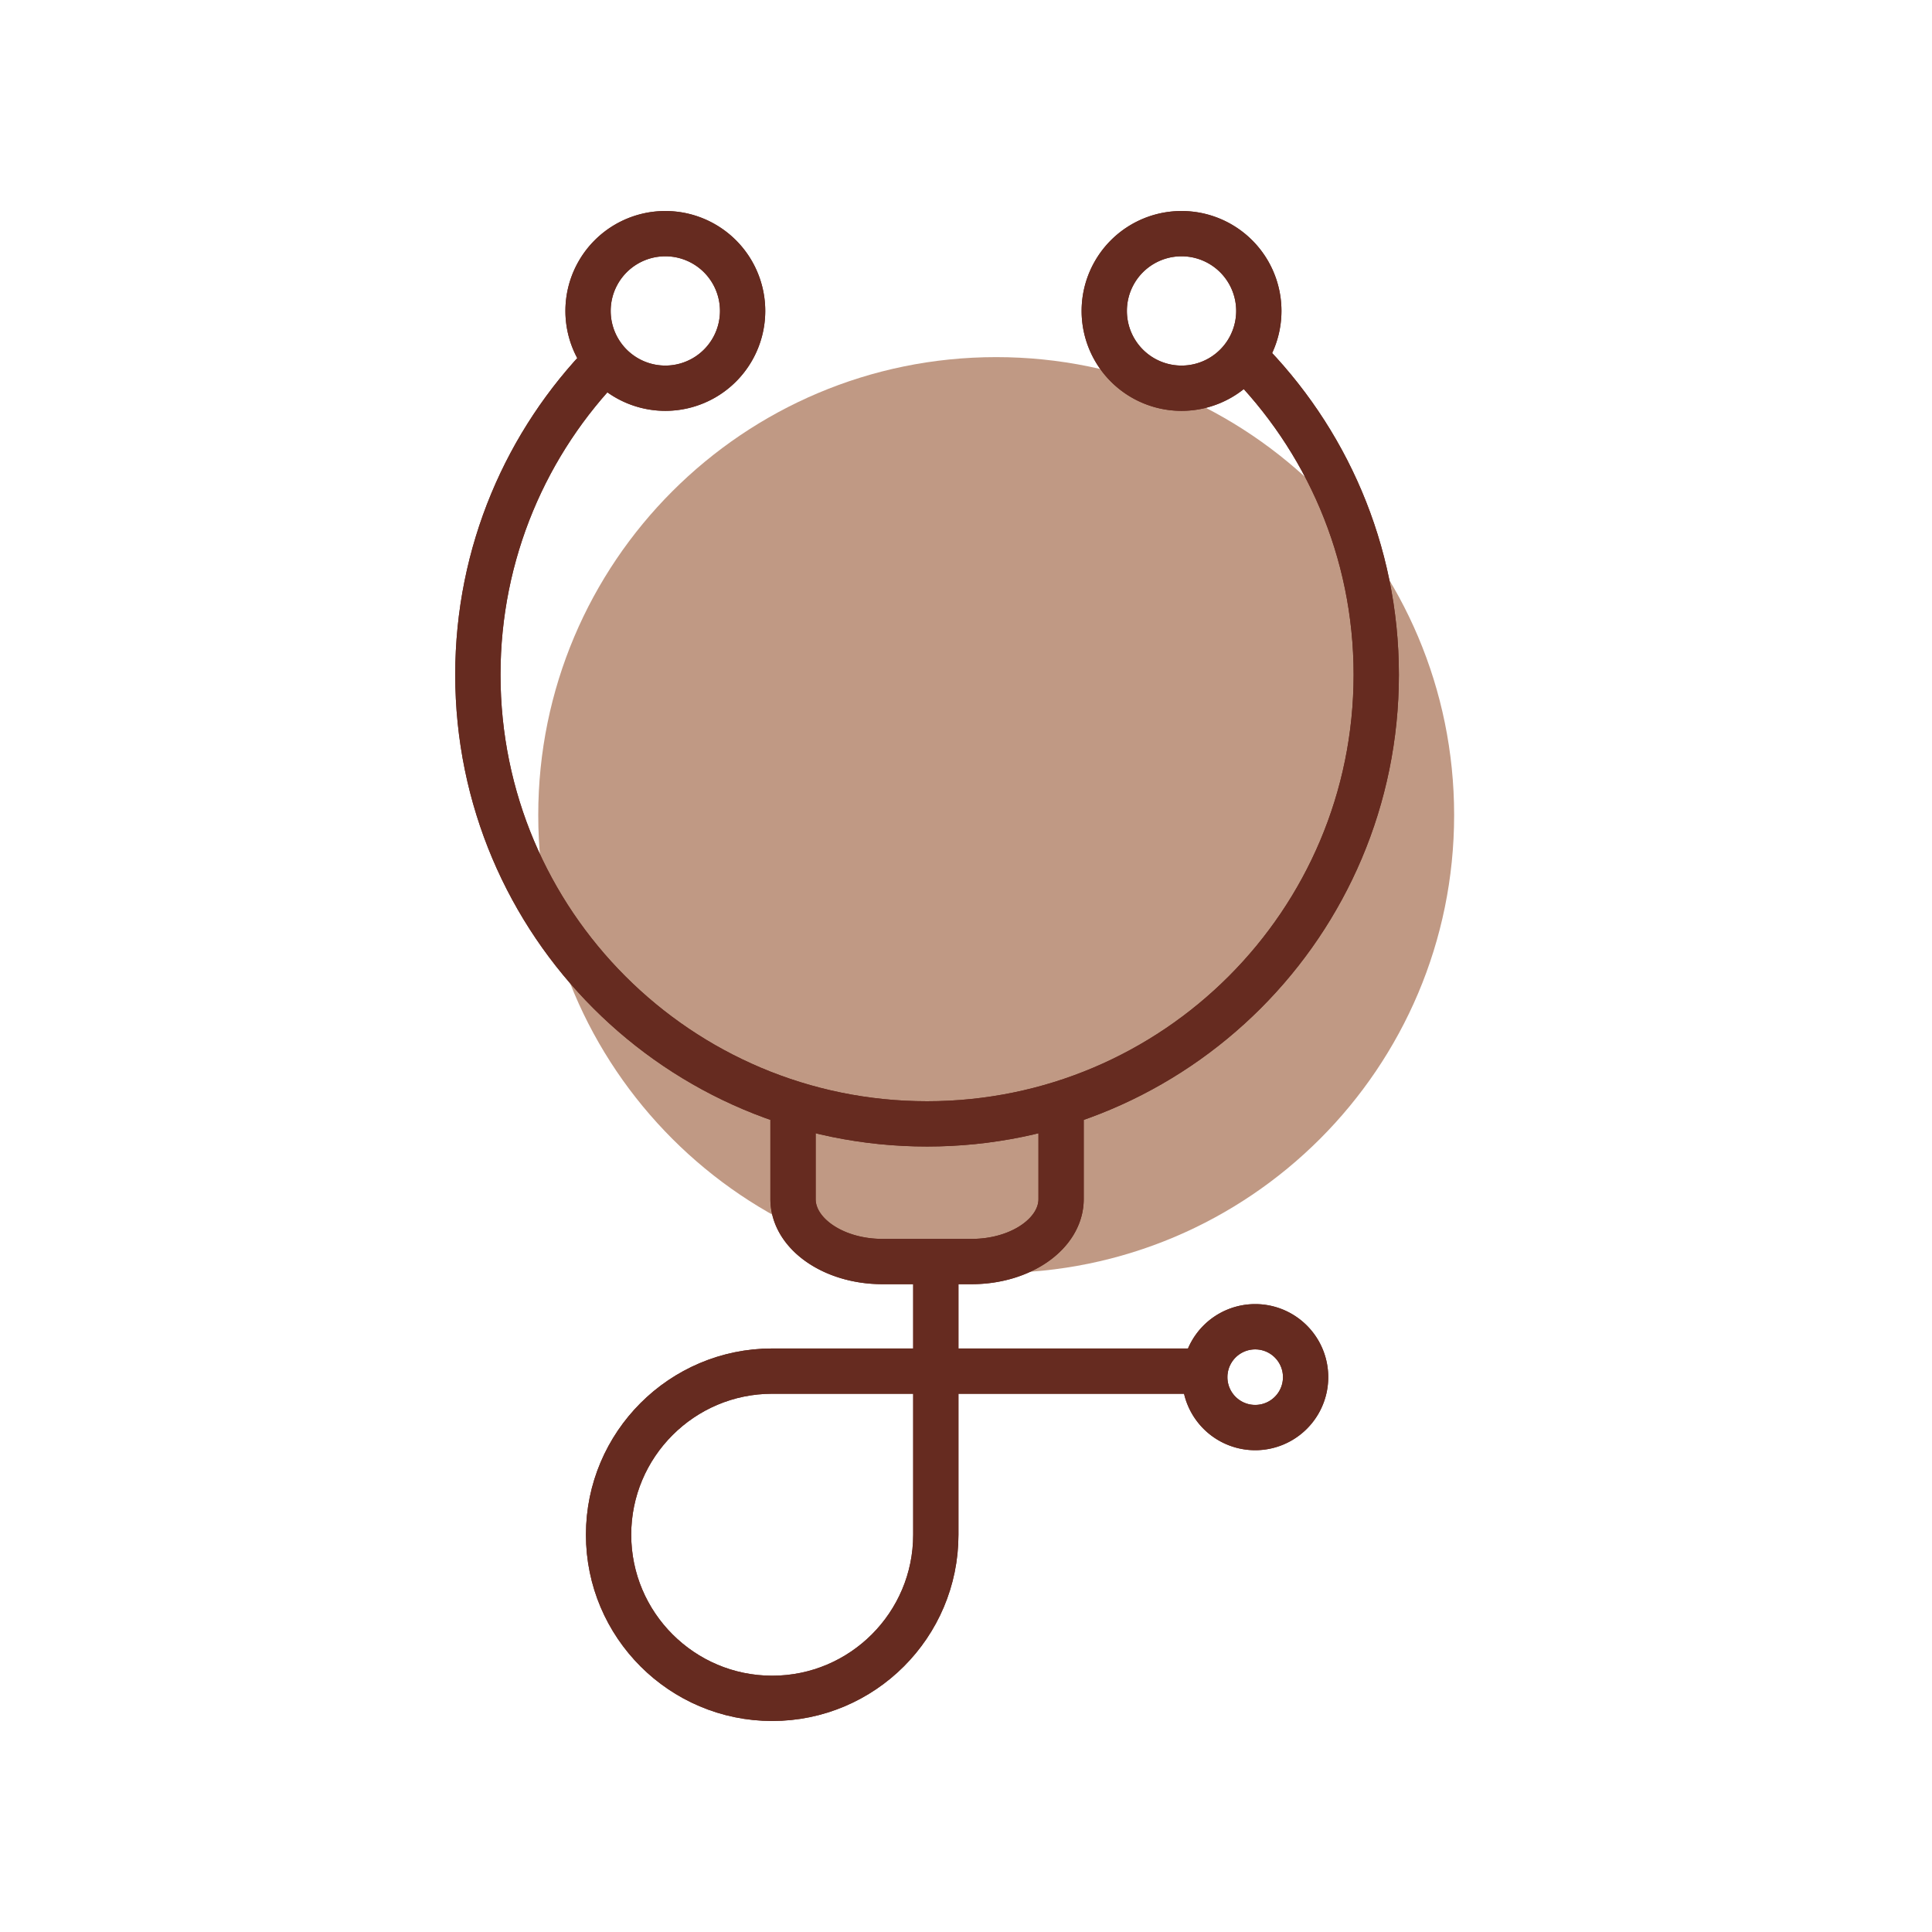
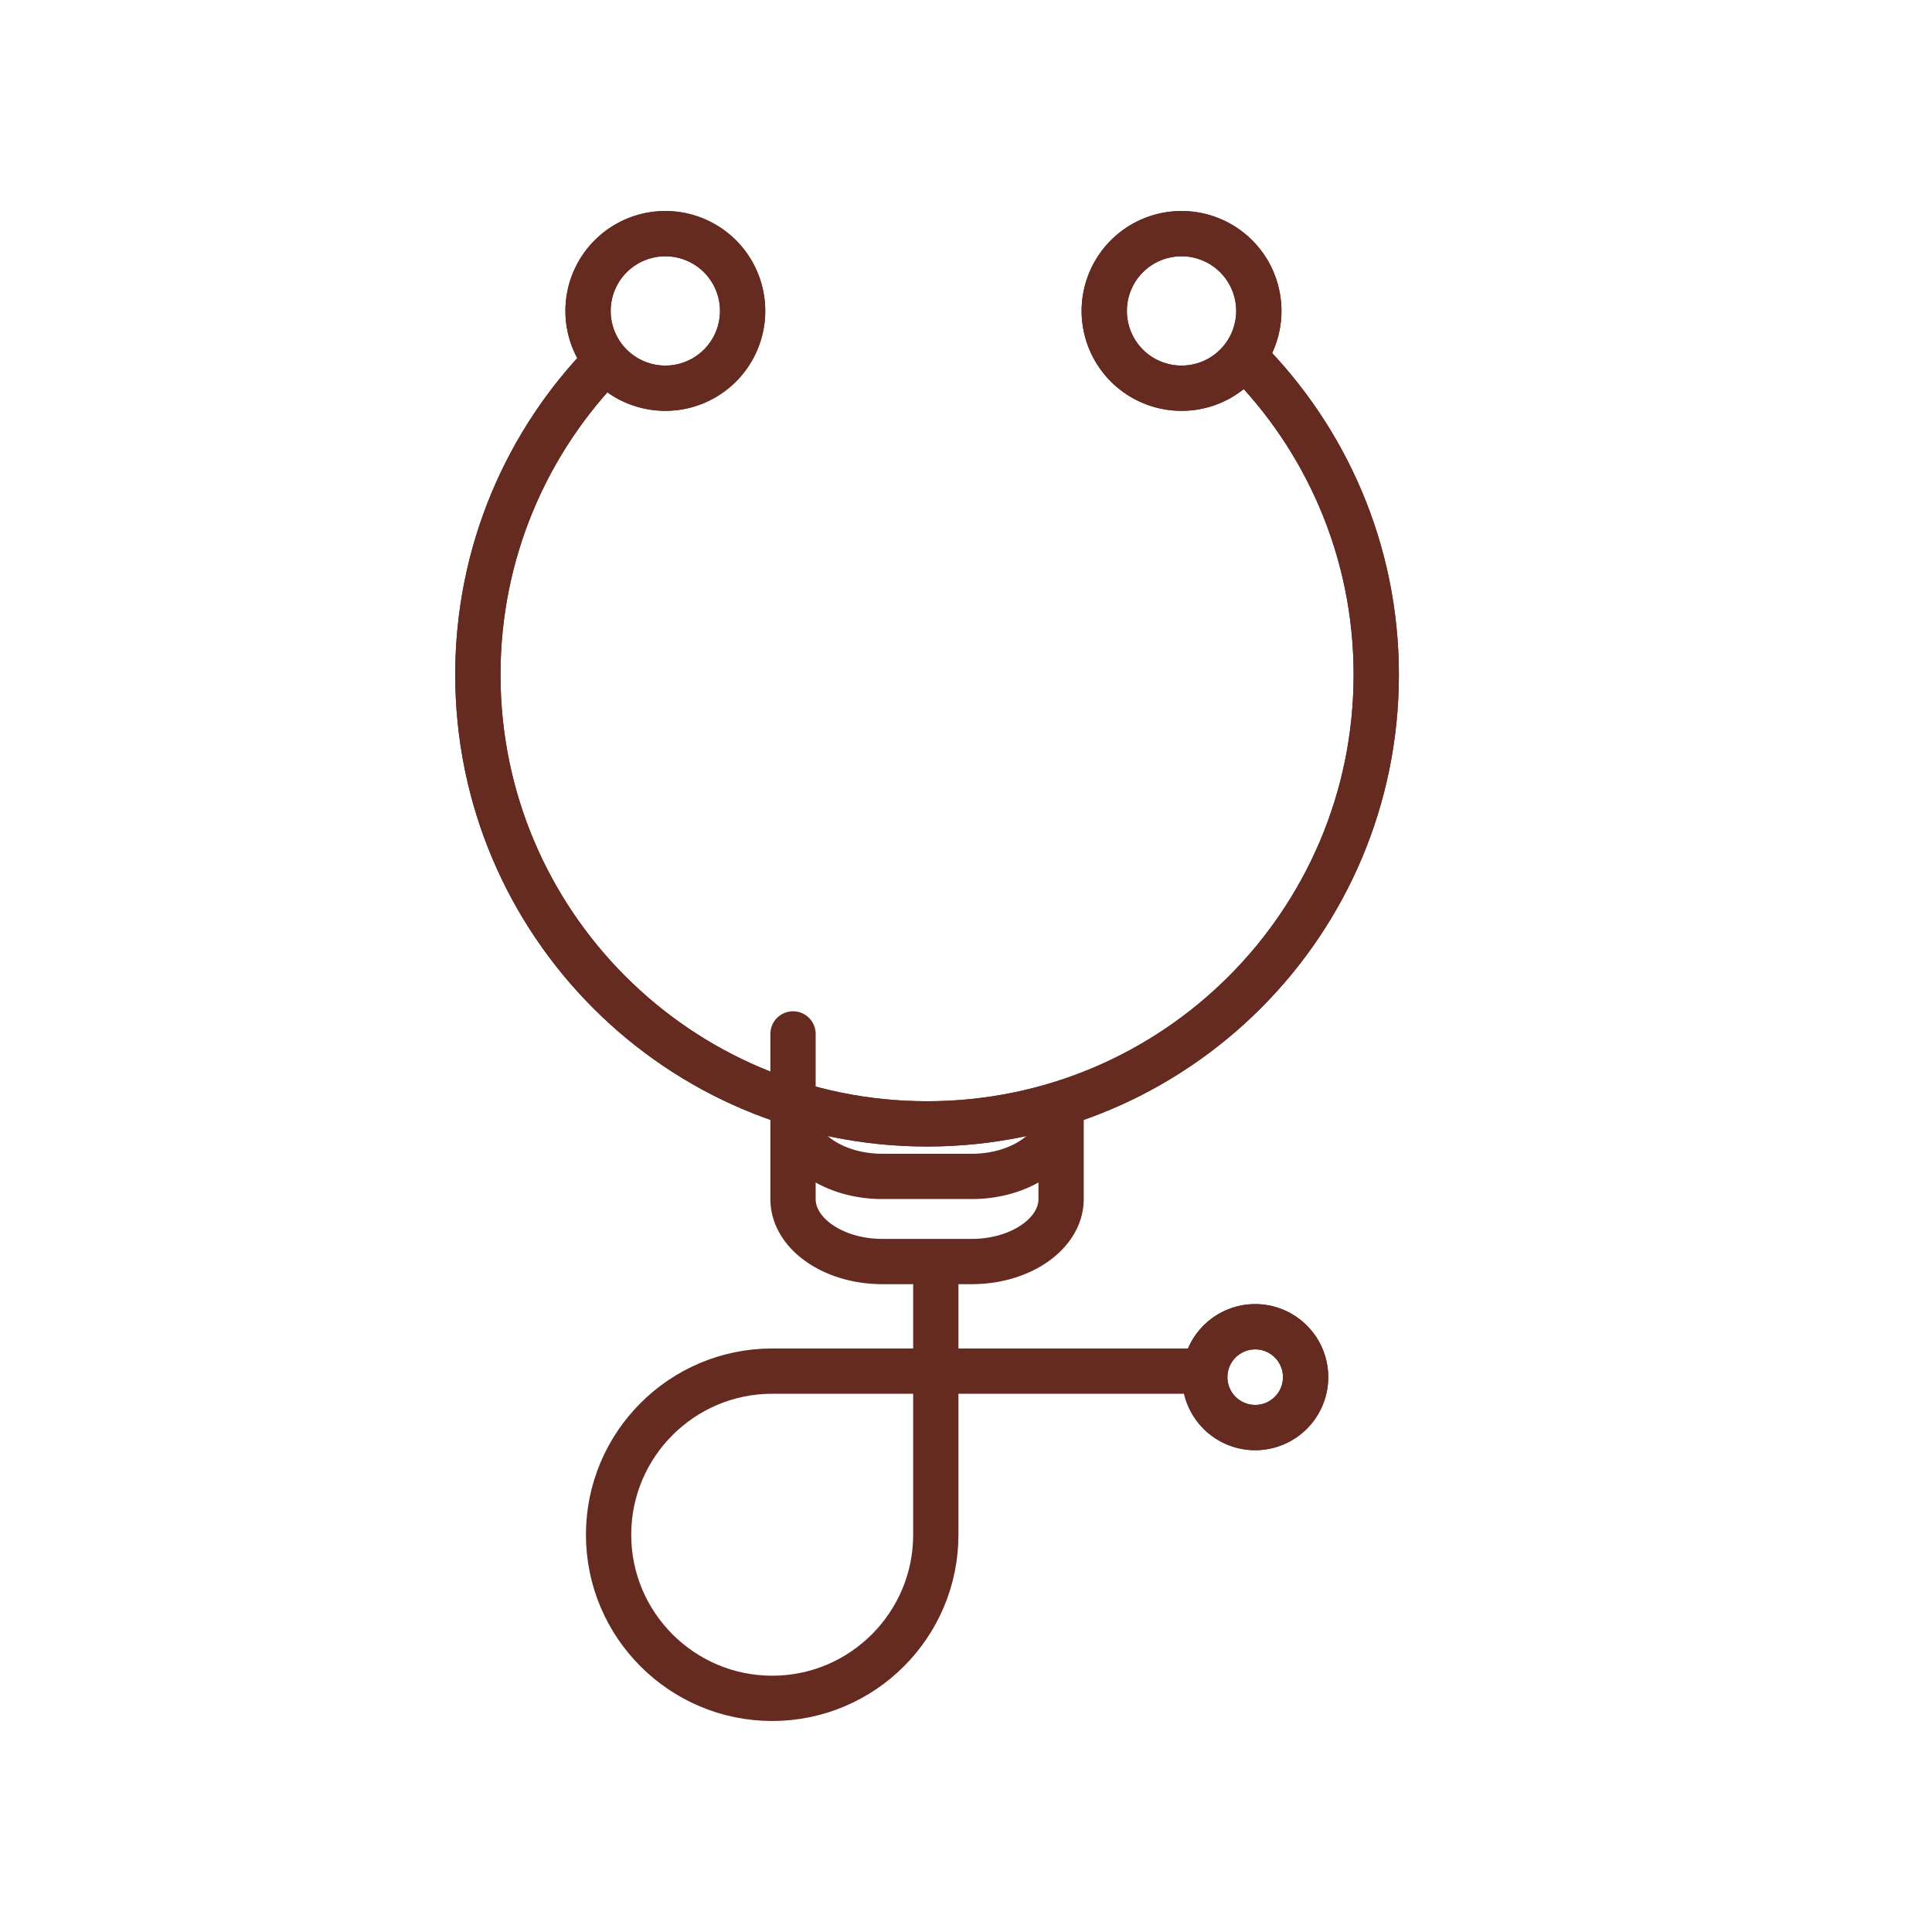
<svg xmlns="http://www.w3.org/2000/svg" viewBox="0 0 64 64" fill="none" height="64" width="64">
-   <path d="M33 42.17c8.378 0 15.17-6.792 15.17-15.17S41.378 11.83 33 11.83 17.83 18.622 17.83 27 24.622 42.17 33 42.17Z" fill="#C09984" />
  <path d="M41.23 11.83c2.69 2.69 4.36 6.41 4.36 10.52 0 8.22-6.66 14.88-14.88 14.88s-14.88-6.66-14.88-14.88c0-4.04 1.61-7.71 4.23-10.39" stroke-width="1.5" stroke-linejoin="round" stroke-linecap="round" stroke="#662B20" />
-   <path d="M22.04 12.86a2.56 2.56 0 1 0 0-5.12 2.56 2.56 0 0 0 0 5.12ZM41.58 47.29a1.67 1.67 0 1 0 0-3.34 1.67 1.67 0 0 0 0 3.34ZM39.14 12.86a2.56 2.56 0 1 0 0-5.12 2.56 2.56 0 0 0 0 5.12ZM35.15 36.9v2.82c0 1.14-1.33 2.07-2.96 2.07h-2.96c-1.63 0-2.96-.93-2.96-2.07v-2.65" stroke-width="1.5" stroke-linejoin="round" stroke-linecap="round" stroke="#662B20" />
+   <path d="M22.04 12.86a2.56 2.56 0 1 0 0-5.12 2.56 2.56 0 0 0 0 5.12ZM41.58 47.29a1.67 1.67 0 1 0 0-3.34 1.67 1.67 0 0 0 0 3.34ZM39.14 12.86a2.56 2.56 0 1 0 0-5.12 2.56 2.56 0 0 0 0 5.12ZM35.15 36.9c0 1.14-1.33 2.07-2.96 2.07h-2.96c-1.63 0-2.96-.93-2.96-2.07v-2.65" stroke-width="1.5" stroke-linejoin="round" stroke-linecap="round" stroke="#662B20" />
  <path d="M31 42.15v8.69c0 2.99-2.43 5.42-5.42 5.42-2.99 0-5.42-2.43-5.42-5.42 0-2.99 2.43-5.42 5.42-5.42h14.33M41.23 11.83c2.69 2.69 4.36 6.41 4.36 10.52 0 8.22-6.66 14.88-14.88 14.88s-14.88-6.66-14.88-14.88c0-4.04 1.61-7.71 4.23-10.39" stroke-width="1.5" stroke-linejoin="round" stroke-linecap="round" stroke="#662B20" />
  <path d="M22.04 12.86a2.56 2.56 0 1 0 0-5.12 2.56 2.56 0 0 0 0 5.12ZM41.58 47.29a1.67 1.67 0 1 0 0-3.34 1.67 1.67 0 0 0 0 3.34ZM39.14 12.86a2.56 2.56 0 1 0 0-5.12 2.56 2.56 0 0 0 0 5.12ZM35.15 36.9v2.82c0 1.14-1.33 2.07-2.96 2.07h-2.96c-1.63 0-2.96-.93-2.96-2.07v-2.65" stroke-width="1.5" stroke-linejoin="round" stroke-linecap="round" stroke="#662B20" />
-   <path d="M31 42.15v8.69c0 2.99-2.43 5.42-5.42 5.42-2.99 0-5.42-2.43-5.42-5.42 0-2.99 2.43-5.42 5.42-5.42h14.33" stroke-width="1.5" stroke-linejoin="round" stroke-linecap="round" stroke="#662B20" />
</svg>